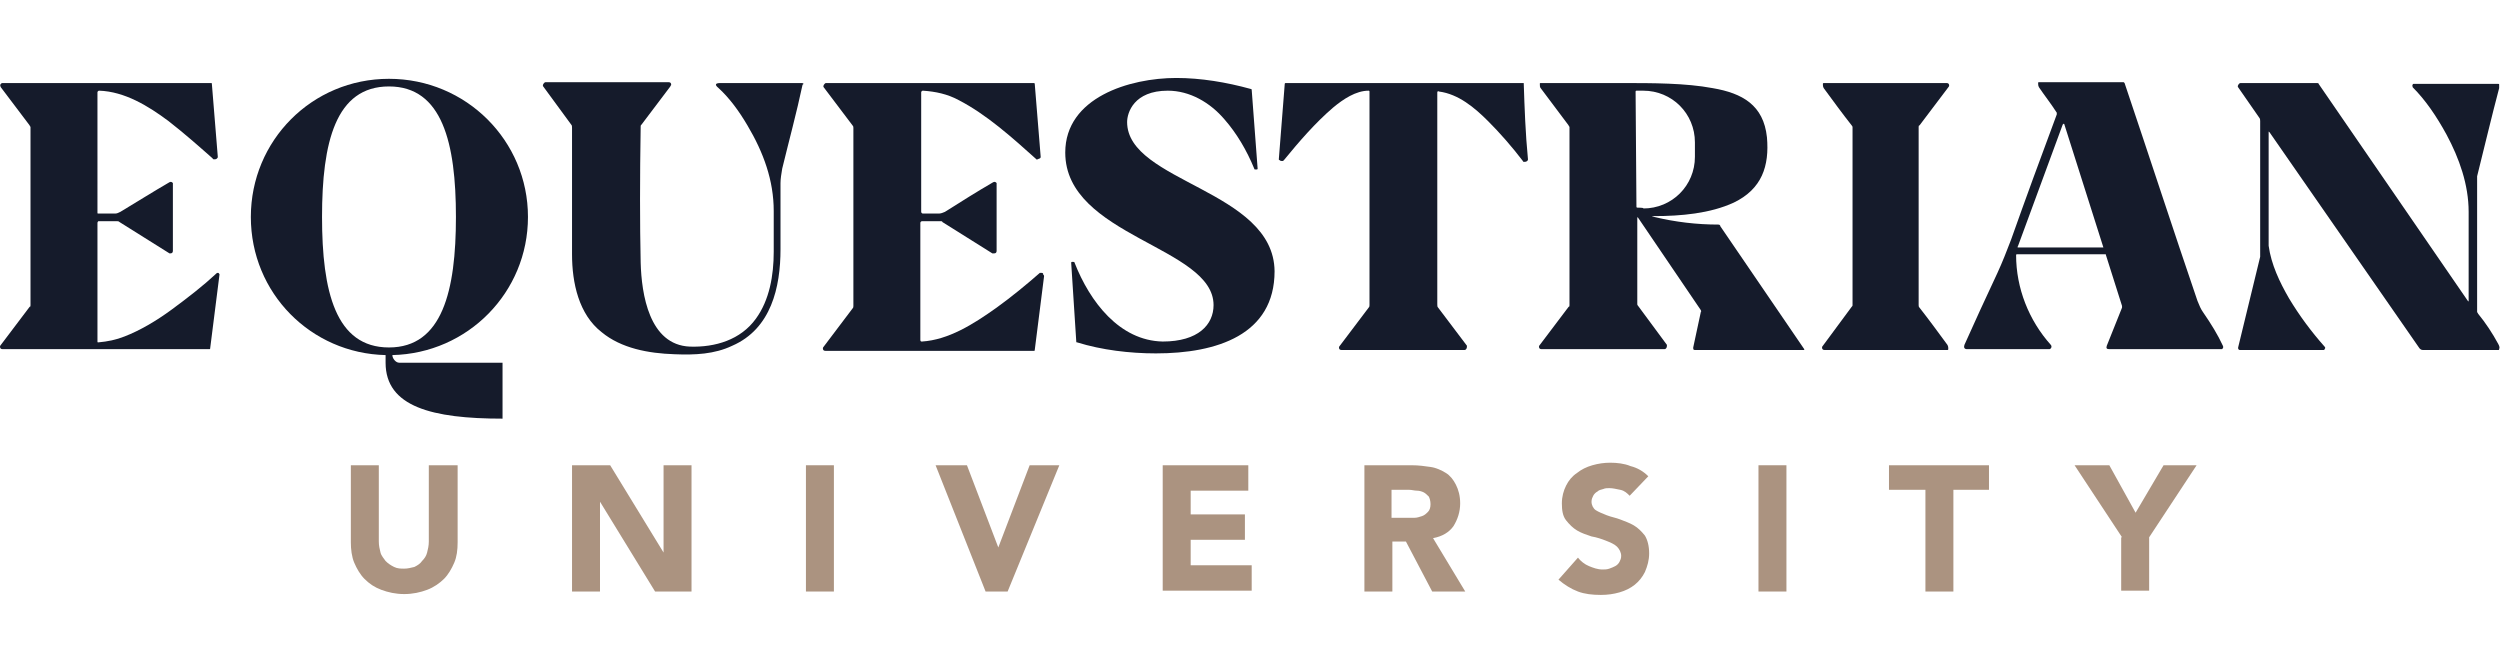
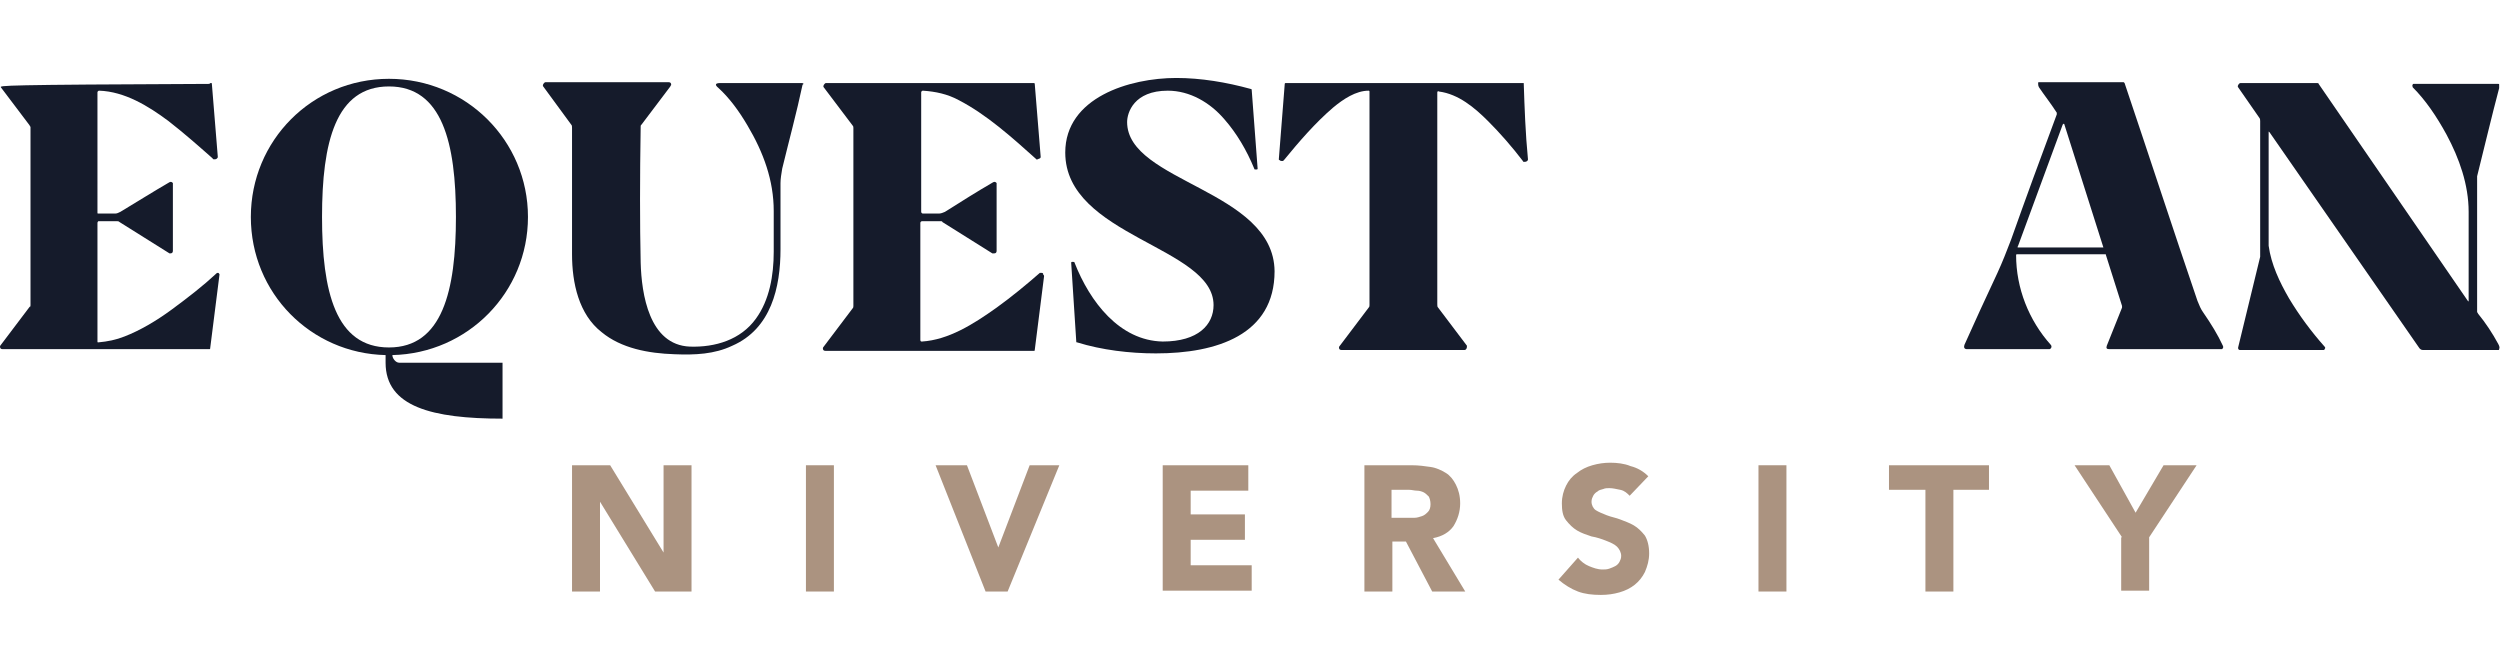
<svg xmlns="http://www.w3.org/2000/svg" version="1.1" id="Layer_1" x="0px" y="0px" viewBox="0 0 295 79" style="enable-background:new 0 0 295 79;" xml:space="preserve">
  <style type="text/css">
	.st0{fill:#151B2B;}
	.st1{fill:#AB9380;}
</style>
  <g>
-     <path class="st0" d="M25.7,32.2c-0.1,0-0.1,0-0.2,0.1c-1.5,1.4-3.3,2.8-5.2,4.2c-1.9,1.4-3.8,2.5-5.6,3.2c-1,0.4-2,0.6-3.1,0.7   c-0.1,0-0.1,0-0.1-0.1v-14c0-0.1,0.1-0.2,0.1-0.2h2.2c0.1,0,0.2,0,0.3,0.1l5.9,3.7c0,0,0.1,0,0.1,0c0.2,0,0.3-0.1,0.3-0.3v-7.9   c0,0,0-0.1,0-0.1c-0.1-0.1-0.2-0.2-0.4-0.1c-1.9,1.1-3.8,2.3-5.8,3.5c-0.2,0.1-0.4,0.2-0.6,0.2c-0.7,0-1.4,0-2,0   c-0.1,0-0.1,0-0.1-0.1V10.9c0-0.1,0.1-0.2,0.2-0.2c3,0.1,5.8,1.8,8.2,3.6c1.8,1.4,3.5,2.9,5.2,4.4c0,0.1,0.1,0.1,0.2,0.1   c0.1,0,0.2,0,0.3-0.1c0.1-0.1,0.1-0.1,0.1-0.2l-0.7-8.6c0-0.1,0-0.1-0.1-0.1H0.3c-0.1,0-0.1,0-0.2,0.1C0,10,0,10.1,0.1,10.3   l3.4,4.5c0,0.1,0.1,0.1,0.1,0.2v21c0,0.1,0,0.2-0.1,0.2l-3.4,4.5c0,0-0.1,0.1-0.1,0.2c0,0.2,0.1,0.3,0.3,0.3h24.4   c0.1,0,0.1,0,0.1-0.1l1.1-8.7c0-0.1,0-0.1-0.1-0.1C25.9,32.2,25.8,32.2,25.7,32.2L25.7,32.2z" />
+     <path class="st0" d="M25.7,32.2c-0.1,0-0.1,0-0.2,0.1c-1.5,1.4-3.3,2.8-5.2,4.2c-1.9,1.4-3.8,2.5-5.6,3.2c-1,0.4-2,0.6-3.1,0.7   c-0.1,0-0.1,0-0.1-0.1v-14c0-0.1,0.1-0.2,0.1-0.2h2.2c0.1,0,0.2,0,0.3,0.1l5.9,3.7c0,0,0.1,0,0.1,0c0.2,0,0.3-0.1,0.3-0.3v-7.9   c0,0,0-0.1,0-0.1c-0.1-0.1-0.2-0.2-0.4-0.1c-1.9,1.1-3.8,2.3-5.8,3.5c-0.2,0.1-0.4,0.2-0.6,0.2c-0.7,0-1.4,0-2,0   c-0.1,0-0.1,0-0.1-0.1V10.9c0-0.1,0.1-0.2,0.2-0.2c3,0.1,5.8,1.8,8.2,3.6c1.8,1.4,3.5,2.9,5.2,4.4c0,0.1,0.1,0.1,0.2,0.1   c0.1,0,0.2,0,0.3-0.1c0.1-0.1,0.1-0.1,0.1-0.2l-0.7-8.6c0-0.1,0-0.1-0.1-0.1c-0.1,0-0.1,0-0.2,0.1C0,10,0,10.1,0.1,10.3   l3.4,4.5c0,0.1,0.1,0.1,0.1,0.2v21c0,0.1,0,0.2-0.1,0.2l-3.4,4.5c0,0-0.1,0.1-0.1,0.2c0,0.2,0.1,0.3,0.3,0.3h24.4   c0.1,0,0.1,0,0.1-0.1l1.1-8.7c0-0.1,0-0.1-0.1-0.1C25.9,32.2,25.8,32.2,25.7,32.2L25.7,32.2z" />
    <path class="st0" d="M94.6,9.8h-9.6c-0.6,0-0.7,0.2-0.2,0.6c1.3,1.2,2.4,2.7,3.4,4.4c1.9,3.2,3.1,6.5,3.1,10.1c0,1.6,0,3.2,0,4.8   c0,2.8-0.5,5.7-2.1,7.9c-1.8,2.5-4.8,3.4-7.8,3.3c-4.8-0.2-5.7-6.2-5.8-9.9c-0.1-4.6-0.1-9.9,0-16.1c0-0.1,0-0.1,0.1-0.2l3.4-4.5   c0-0.1,0.1-0.1,0.1-0.2c0-0.2-0.1-0.3-0.3-0.3H64.4c-0.1,0-0.1,0-0.2,0.1c-0.1,0.1-0.2,0.3-0.1,0.4l3.3,4.5   c0.1,0.1,0.1,0.2,0.1,0.4c0,4.8,0,9.8,0,14.9c0,3.4,0.8,7.1,3.5,9.2c2.3,1.9,5.5,2.5,8.6,2.6c2.4,0.1,4.7,0,6.8-1   c4.6-2,5.7-6.9,5.7-11.4c0-2.6,0-5.1,0-7.8c0-0.5,0.1-1.1,0.2-1.7c0.8-3.3,1.7-6.6,2.4-9.9C94.9,9.9,94.8,9.8,94.6,9.8L94.6,9.8z" />
    <path class="st0" d="M122.9,32.2c-0.1,0-0.1,0-0.2,0c-1.6,1.4-3.3,2.8-5.1,4.1c-2.8,2-5.7,3.8-8.8,4c-0.1,0-0.2,0-0.2-0.2V26.3   c0-0.1,0.1-0.2,0.2-0.2h2.2c0.1,0,0.2,0,0.2,0.1l5.9,3.7c0,0,0.1,0,0.2,0c0.2,0,0.3-0.1,0.3-0.3v-7.9c0,0,0-0.1,0-0.1   c-0.1-0.1-0.2-0.2-0.4-0.1c-1.9,1.1-3.8,2.3-5.7,3.5c-0.2,0.1-0.5,0.2-0.7,0.2c-0.7,0-1.3,0-1.9,0c-0.1,0-0.2-0.1-0.2-0.2V10.9   c0-0.1,0.1-0.2,0.2-0.2c1.5,0.1,2.9,0.4,4.2,1.1c3.3,1.7,6.3,4.4,9.2,7c0,0,0.1,0.1,0.1,0c0.1,0,0.2-0.1,0.3-0.1   c0.1-0.1,0.1-0.1,0.1-0.2l-0.7-8.6c0-0.1-0.1-0.1-0.1-0.1H97.5c-0.1,0-0.1,0-0.2,0.1c-0.1,0.1-0.2,0.3-0.1,0.4l3.4,4.5   c0.1,0.1,0.1,0.2,0.1,0.3v21c0,0.1,0,0.2-0.1,0.3l-3.4,4.5c0,0-0.1,0.1-0.1,0.2c0,0.2,0.1,0.3,0.3,0.3H122c0.1,0,0.1,0,0.1-0.1   l1.1-8.7c0-0.1,0-0.1-0.1-0.2C123.1,32.2,123,32.2,122.9,32.2L122.9,32.2z" />
    <path class="st0" d="M179.8,9.8h-28.1c0,0-0.1,0-0.1,0.1l-0.7,8.9c0,0,0,0.1,0.1,0.1c0.1,0.1,0.2,0.1,0.3,0.1c0.1,0,0.1,0,0.2-0.1   c1.8-2.2,3.7-4.4,5.8-6.2c1.2-1,2.7-2,4.2-2l0,0c0,0,0.1,0,0.1,0.1V36c0,0.1,0,0.2-0.1,0.3l-3.4,4.5c0,0-0.1,0.1-0.1,0.2   c0,0.2,0.1,0.3,0.3,0.3h14.5c0.1,0,0.1,0,0.2-0.1c0.1-0.1,0.1-0.3,0.1-0.4l-3.4-4.5c-0.1-0.1-0.1-0.2-0.1-0.4V10.9c0,0,0,0,0,0   c0-0.1,0.1-0.2,0.2-0.1c2.3,0.3,4.2,1.9,5.8,3.5c1.4,1.4,2.8,3,4.1,4.7c0,0.1,0.1,0.1,0.2,0.1c0.2,0,0.4-0.1,0.4-0.3   C180,15.7,179.9,12.8,179.8,9.8C179.8,9.8,179.8,9.8,179.8,9.8L179.8,9.8z" />
-     <path class="st0" d="M202.8,26.5c-2.6,0-5.1-0.3-7.6-0.9c-0.4-0.1-0.3-0.1,0-0.1c3.1,0,6.6-0.3,9.4-1.6c3.3-1.6,4.2-4.3,3.9-7.7   c-0.4-3.8-2.9-5.2-6.4-5.8c-3.2-0.6-7.1-0.6-10.7-0.6c-3,0-6.2,0-9.6,0c-0.1,0-0.1,0-0.1,0.1c0,0.2,0,0.4,0.1,0.5   c1.1,1.5,2.2,2.9,3.3,4.4c0,0.1,0.1,0.1,0.1,0.2v21c0,0.1,0,0.2-0.1,0.2l-3.4,4.5c0,0-0.1,0.1-0.1,0.2c0,0.2,0.1,0.3,0.3,0.3h14.5   c0.1,0,0.1,0,0.2-0.1c0.1-0.1,0.1-0.3,0.1-0.4l-3.4-4.6c-0.1-0.1-0.1-0.2-0.1-0.2V25.7c0-0.1,0-0.1,0.1,0l7.4,10.9   c0,0.1,0.1,0.1,0,0.2l-0.9,4.2c0,0.2,0,0.3,0.2,0.3h12.9c0,0,0,0,0,0c0,0,0-0.1,0-0.1L203,26.7C203,26.6,202.9,26.5,202.8,26.5   L202.8,26.5z M193.2,24.5c-0.1,0-0.1-0.1-0.1-0.1l-0.1-13.6c0-0.1,0.1-0.1,0.1-0.1h0.8l0,0c3.4,0,6.1,2.7,6.1,6.1v1.7   c0,3.4-2.7,6.1-6.1,6.1C194.1,24.5,193.2,24.5,193.2,24.5z" />
-     <path class="st0" d="M226.5,14.8l3.4-4.5c0,0,0.1-0.1,0.1-0.2c0-0.2-0.1-0.3-0.3-0.3h-14.5c-0.1,0-0.1,0.1-0.1,0.1   c0,0.2,0,0.3,0.1,0.5c1.1,1.5,2.2,3,3.3,4.4c0.1,0.1,0.1,0.2,0.1,0.2v21c0,0.1,0,0.1-0.1,0.2l-3.4,4.6c0,0-0.1,0.1-0.1,0.2   c0,0.2,0.1,0.3,0.3,0.3h14.5c0.1,0,0.1-0.1,0.1-0.1c0-0.2,0-0.3-0.1-0.5c-1.1-1.5-2.2-3-3.3-4.4c-0.1-0.1-0.1-0.2-0.1-0.3V15   C226.4,14.9,226.4,14.8,226.5,14.8L226.5,14.8z" />
    <path class="st0" d="M260,36.9c-0.3-0.4-0.5-0.9-0.7-1.4c-2.8-8.2-5.6-16.8-8.6-25.7c0,0-0.1-0.1-0.1-0.1h-10c-0.1,0-0.1,0-0.1,0.1   c0,0.2,0,0.3,0.1,0.5c0.6,0.9,1.4,1.9,2.1,3c0,0.1,0,0.1,0,0.2c-1.9,5.1-3.7,10-5.4,14.8c-0.5,1.3-1,2.6-1.6,3.9   c-1.4,3-2.7,5.8-3.9,8.5c-0.1,0.3,0,0.5,0.3,0.5h9.7c0.1,0,0.1,0,0.2-0.1c0.1-0.1,0.1-0.3,0-0.4c-2.6-2.9-4.1-6.7-4.1-10.6   c0-0.1,0.1-0.1,0.1-0.1h10.4c0.1,0,0.1,0,0.1,0.1l1.9,6c0,0.1,0,0.1,0,0.2l-1.8,4.5c-0.1,0.3,0,0.4,0.3,0.4h13.2c0,0,0.1,0,0.1,0   c0.1-0.1,0.2-0.2,0.1-0.4C261.7,39.5,260.9,38.2,260,36.9L260,36.9z M248.2,29.2h-10.1c0,0,0,0,0,0c0,0-0.1-0.1,0-0.1l5.3-14.4   c0,0,0,0,0.1-0.1c0,0,0.1,0,0.1,0.1L248.2,29.2L248.2,29.2C248.2,29.1,248.2,29.2,248.2,29.2L248.2,29.2z" />
    <path class="st0" d="M292.4,37c0-0.1-0.1-0.1-0.1-0.2V21.2c0-0.1,0-0.3,0-0.4c0.9-3.6,1.7-7,2.6-10.4c0-0.2,0-0.3,0-0.4   c0-0.1,0-0.1-0.1-0.1c-3.4,0-6.7,0-10,0c-0.1,0-0.1,0-0.1,0.1c-0.1,0.1,0,0.2,0,0.3c1.5,1.5,2.8,3.4,4,5.6c1.5,2.8,2.6,5.9,2.6,9.1   c0,3,0,6.5,0,10.5c0,0.1,0,0.1-0.1,0L273.6,9.9c0-0.1-0.1-0.1-0.2-0.1h-9c-0.1,0-0.1,0-0.2,0.1c-0.1,0.1-0.2,0.3-0.1,0.4l2.5,3.6   c0.1,0.1,0.1,0.3,0.1,0.4v15.6c0,0.1,0,0.3,0,0.4L264.1,41c0,0,0,0,0,0.1c0,0.1,0.1,0.2,0.2,0.2h9.9c0,0,0.1,0,0.1-0.1   c0.1-0.1,0.1-0.2,0-0.3c-1.6-1.8-3-3.7-4.2-5.7c-1.1-1.9-2.1-4-2.4-6.2c0-0.3,0-1.3,0-3c0-3.4,0-6.9,0-10.4c0-0.1,0-0.1,0.1,0   l17.7,25.5c0.1,0.1,0.2,0.2,0.4,0.2l8.9,0c0.1,0,0.1,0,0.1-0.1c0.1-0.2,0-0.4-0.1-0.6C294.1,39.3,293.3,38.1,292.4,37L292.4,37z" />
    <path class="st0" d="M133,14.4c0-1.1,0.8-3.7,4.8-3.7l0,0c2.6,0,5,1.4,6.7,3.4c1.4,1.6,2.6,3.6,3.5,5.8c0,0.1,0.1,0.1,0.1,0.1   c0.1,0,0.1,0,0.2,0c0.1,0,0.1-0.1,0.1-0.1l-0.7-9.3c0,0,0-0.1-0.1-0.1c-2.9-0.8-5.9-1.3-8.8-1.3c-5.5,0-13.1,2.3-13.1,8.8   c0,9.9,17.5,11.1,17.5,18c0,2.3-1.8,4.3-6,4.3l0,0c-5.1-0.1-8.6-4.7-10.4-9.3c0-0.1-0.1-0.1-0.2-0.1h-0.1c-0.1,0-0.1,0.1-0.1,0.1   l0.6,9.3c0,0.1,0,0.1,0.1,0.1c2.9,0.9,6.2,1.3,9.3,1.3l0,0c7.2,0,14-2.2,14-9.7C150.3,22.4,133,21.5,133,14.4L133,14.4z" />
    <path class="st0" d="M62.3,25.6c0-9-7.3-16.3-16.4-16.3s-16.3,7.3-16.3,16.3s7.1,16.1,15.9,16.3v0.9l0,0c0,5.2,5.5,6.6,13.8,6.6   v-6.6H47.1c-0.4,0-0.8-0.5-0.8-0.9v0C55.2,41.7,62.3,34.5,62.3,25.6L62.3,25.6z M38,25.6c0-8.8,1.6-15.4,7.9-15.4s7.9,6.7,7.9,15.4   s-1.6,15.4-7.9,15.4S38,34.4,38,25.6z" />
  </g>
  <g>
    <g>
-       <path class="st1" d="M54,64c0,0.9-0.1,1.7-0.4,2.4s-0.7,1.4-1.2,1.9s-1.2,1-2,1.3c-0.8,0.3-1.7,0.5-2.7,0.5c-1,0-1.9-0.2-2.7-0.5    c-0.8-0.3-1.4-0.7-2-1.3c-0.5-0.5-0.9-1.2-1.2-1.9c-0.3-0.7-0.4-1.6-0.4-2.4v-9.1h3.3v9c0,0.5,0.1,0.9,0.2,1.3s0.4,0.7,0.6,1    c0.3,0.3,0.6,0.5,1,0.7c0.4,0.2,0.8,0.2,1.2,0.2c0.4,0,0.8-0.1,1.2-0.2c0.4-0.2,0.7-0.4,0.9-0.7c0.3-0.3,0.5-0.6,0.6-1    c0.1-0.4,0.2-0.8,0.2-1.3v-9H54V64z" />
      <path class="st1" d="M67.5,54.9H72l6.3,10.3h0V54.9h3.3v14.9h-4.3l-6.5-10.6h0v10.6h-3.3V54.9z" />
      <path class="st1" d="M95.1,54.9h3.3v14.9h-3.3V54.9z" />
      <path class="st1" d="M110.4,54.9h3.7l3.7,9.7h0l3.7-9.7h3.5l-6.1,14.9h-2.6L110.4,54.9z" />
      <path class="st1" d="M137.2,54.9h10.1v3h-6.8v2.8h6.4v3h-6.4v3h7.2v3h-10.5V54.9z" />
      <path class="st1" d="M160.8,54.9h5.8c0.8,0,1.5,0.1,2.2,0.2c0.7,0.1,1.3,0.4,1.8,0.7c0.5,0.3,0.9,0.8,1.2,1.4    c0.3,0.6,0.5,1.3,0.5,2.2c0,1-0.3,1.9-0.8,2.7c-0.5,0.7-1.3,1.2-2.4,1.4l3.8,6.3h-3.9l-3.1-5.9h-1.6v5.9h-3.3V54.9z M164.1,61.1    h1.9c0.3,0,0.6,0,0.9,0c0.3,0,0.6-0.1,0.9-0.2s0.5-0.3,0.7-0.5c0.2-0.2,0.3-0.5,0.3-0.9c0-0.4-0.1-0.7-0.2-0.9    c-0.2-0.2-0.4-0.4-0.6-0.5c-0.2-0.1-0.5-0.2-0.8-0.2c-0.3,0-0.6-0.1-0.9-0.1h-2.1V61.1z" />
      <path class="st1" d="M192.3,58.5c-0.3-0.3-0.6-0.6-1.1-0.7s-0.9-0.2-1.3-0.2c-0.2,0-0.5,0-0.7,0.1c-0.3,0.1-0.5,0.1-0.7,0.3    c-0.2,0.1-0.4,0.3-0.5,0.5c-0.1,0.2-0.2,0.4-0.2,0.7c0,0.4,0.2,0.8,0.5,1c0.3,0.2,0.8,0.4,1.3,0.6c0.5,0.2,1.1,0.3,1.6,0.5    s1.1,0.4,1.6,0.7c0.5,0.3,0.9,0.7,1.3,1.2c0.3,0.5,0.5,1.2,0.5,2.1c0,0.8-0.2,1.5-0.5,2.2c-0.3,0.6-0.7,1.1-1.2,1.5    c-0.5,0.4-1.1,0.7-1.8,0.9c-0.7,0.2-1.4,0.3-2.2,0.3c-1,0-1.9-0.1-2.7-0.4c-0.8-0.3-1.6-0.8-2.3-1.4l2.3-2.6    c0.3,0.4,0.8,0.8,1.3,1c0.5,0.2,1,0.4,1.6,0.4c0.3,0,0.5,0,0.8-0.1c0.3-0.1,0.5-0.2,0.7-0.3c0.2-0.1,0.4-0.3,0.5-0.5    s0.2-0.4,0.2-0.7c0-0.4-0.2-0.8-0.5-1.1c-0.3-0.3-0.8-0.5-1.3-0.7s-1.1-0.4-1.7-0.5c-0.6-0.2-1.2-0.4-1.7-0.7    c-0.5-0.3-0.9-0.7-1.3-1.2s-0.5-1.2-0.5-2c0-0.8,0.2-1.5,0.5-2.1c0.3-0.6,0.7-1.1,1.3-1.5c0.5-0.4,1.1-0.7,1.8-0.9    c0.7-0.2,1.4-0.3,2.1-0.3c0.8,0,1.7,0.1,2.4,0.4c0.8,0.2,1.5,0.6,2.1,1.2L192.3,58.5z" />
      <path class="st1" d="M207.5,54.9h3.3v14.9h-3.3V54.9z" />
      <path class="st1" d="M227.1,57.8h-4.2v-2.9h11.8v2.9h-4.2v12h-3.3V57.8z" />
      <path class="st1" d="M250.4,63.4l-5.6-8.5h4.1l3.1,5.6l3.3-5.6h3.9l-5.6,8.5v6.3h-3.3V63.4z" />
    </g>
  </g>
</svg>